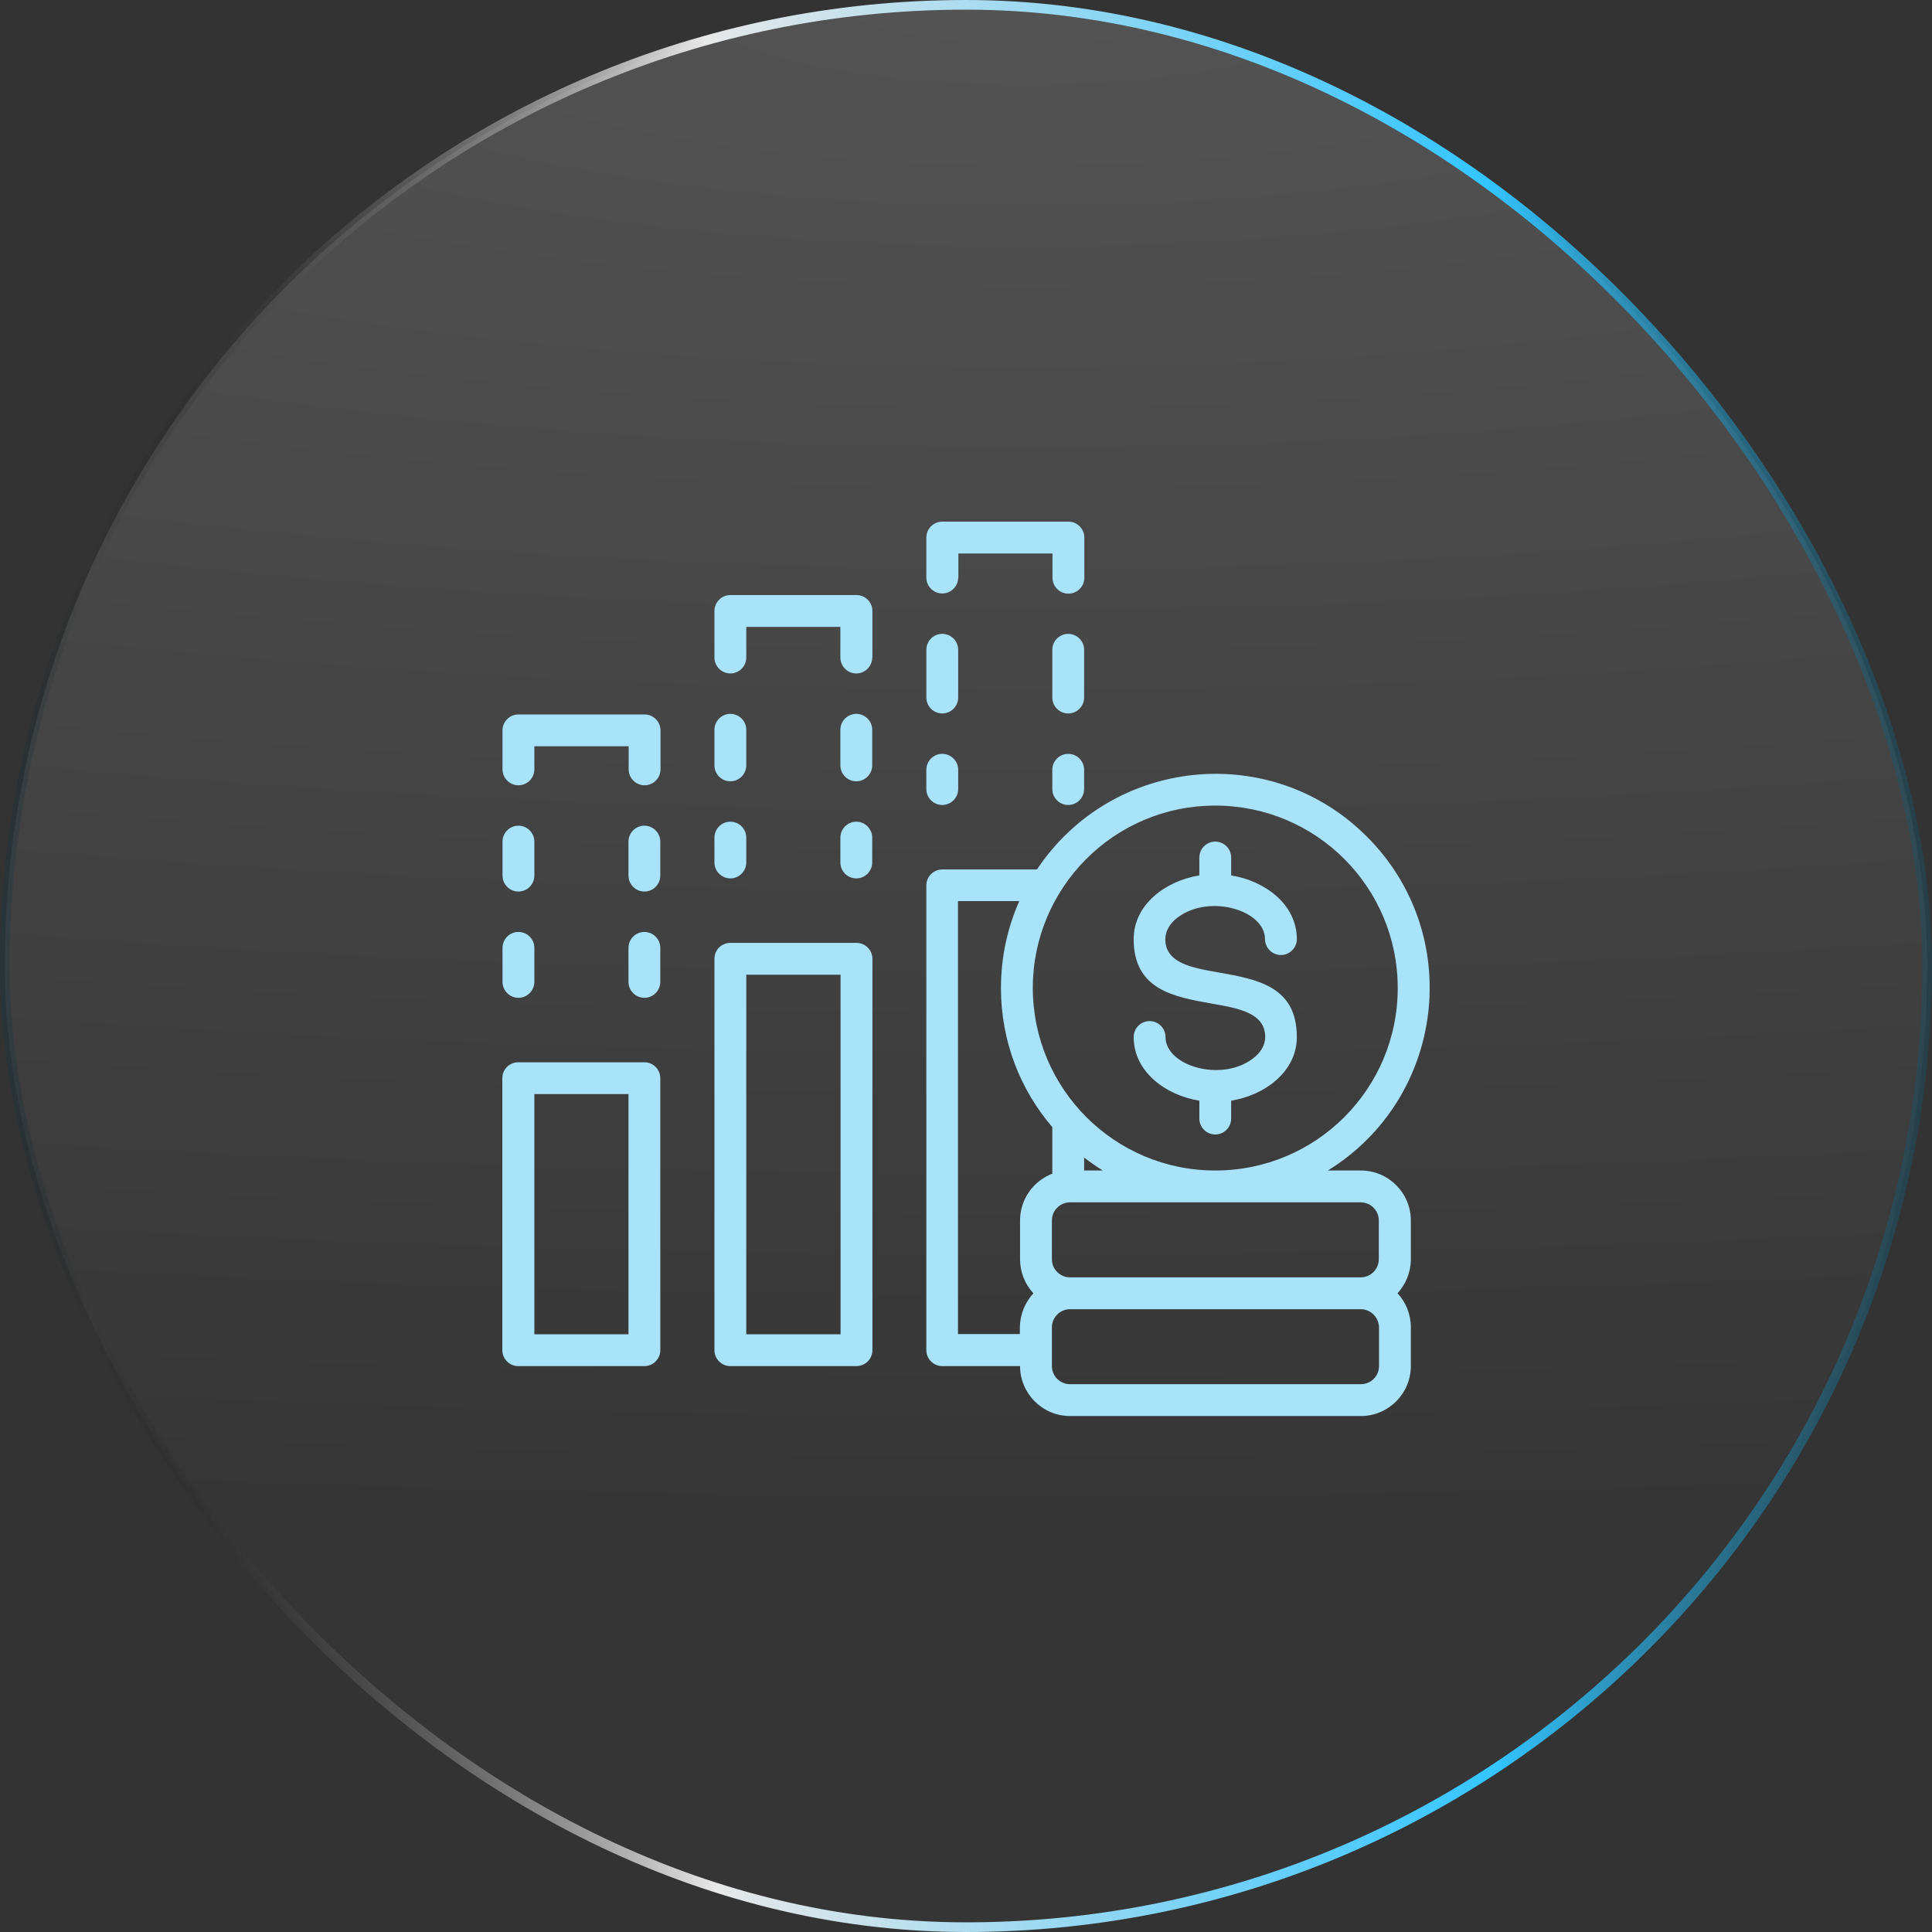
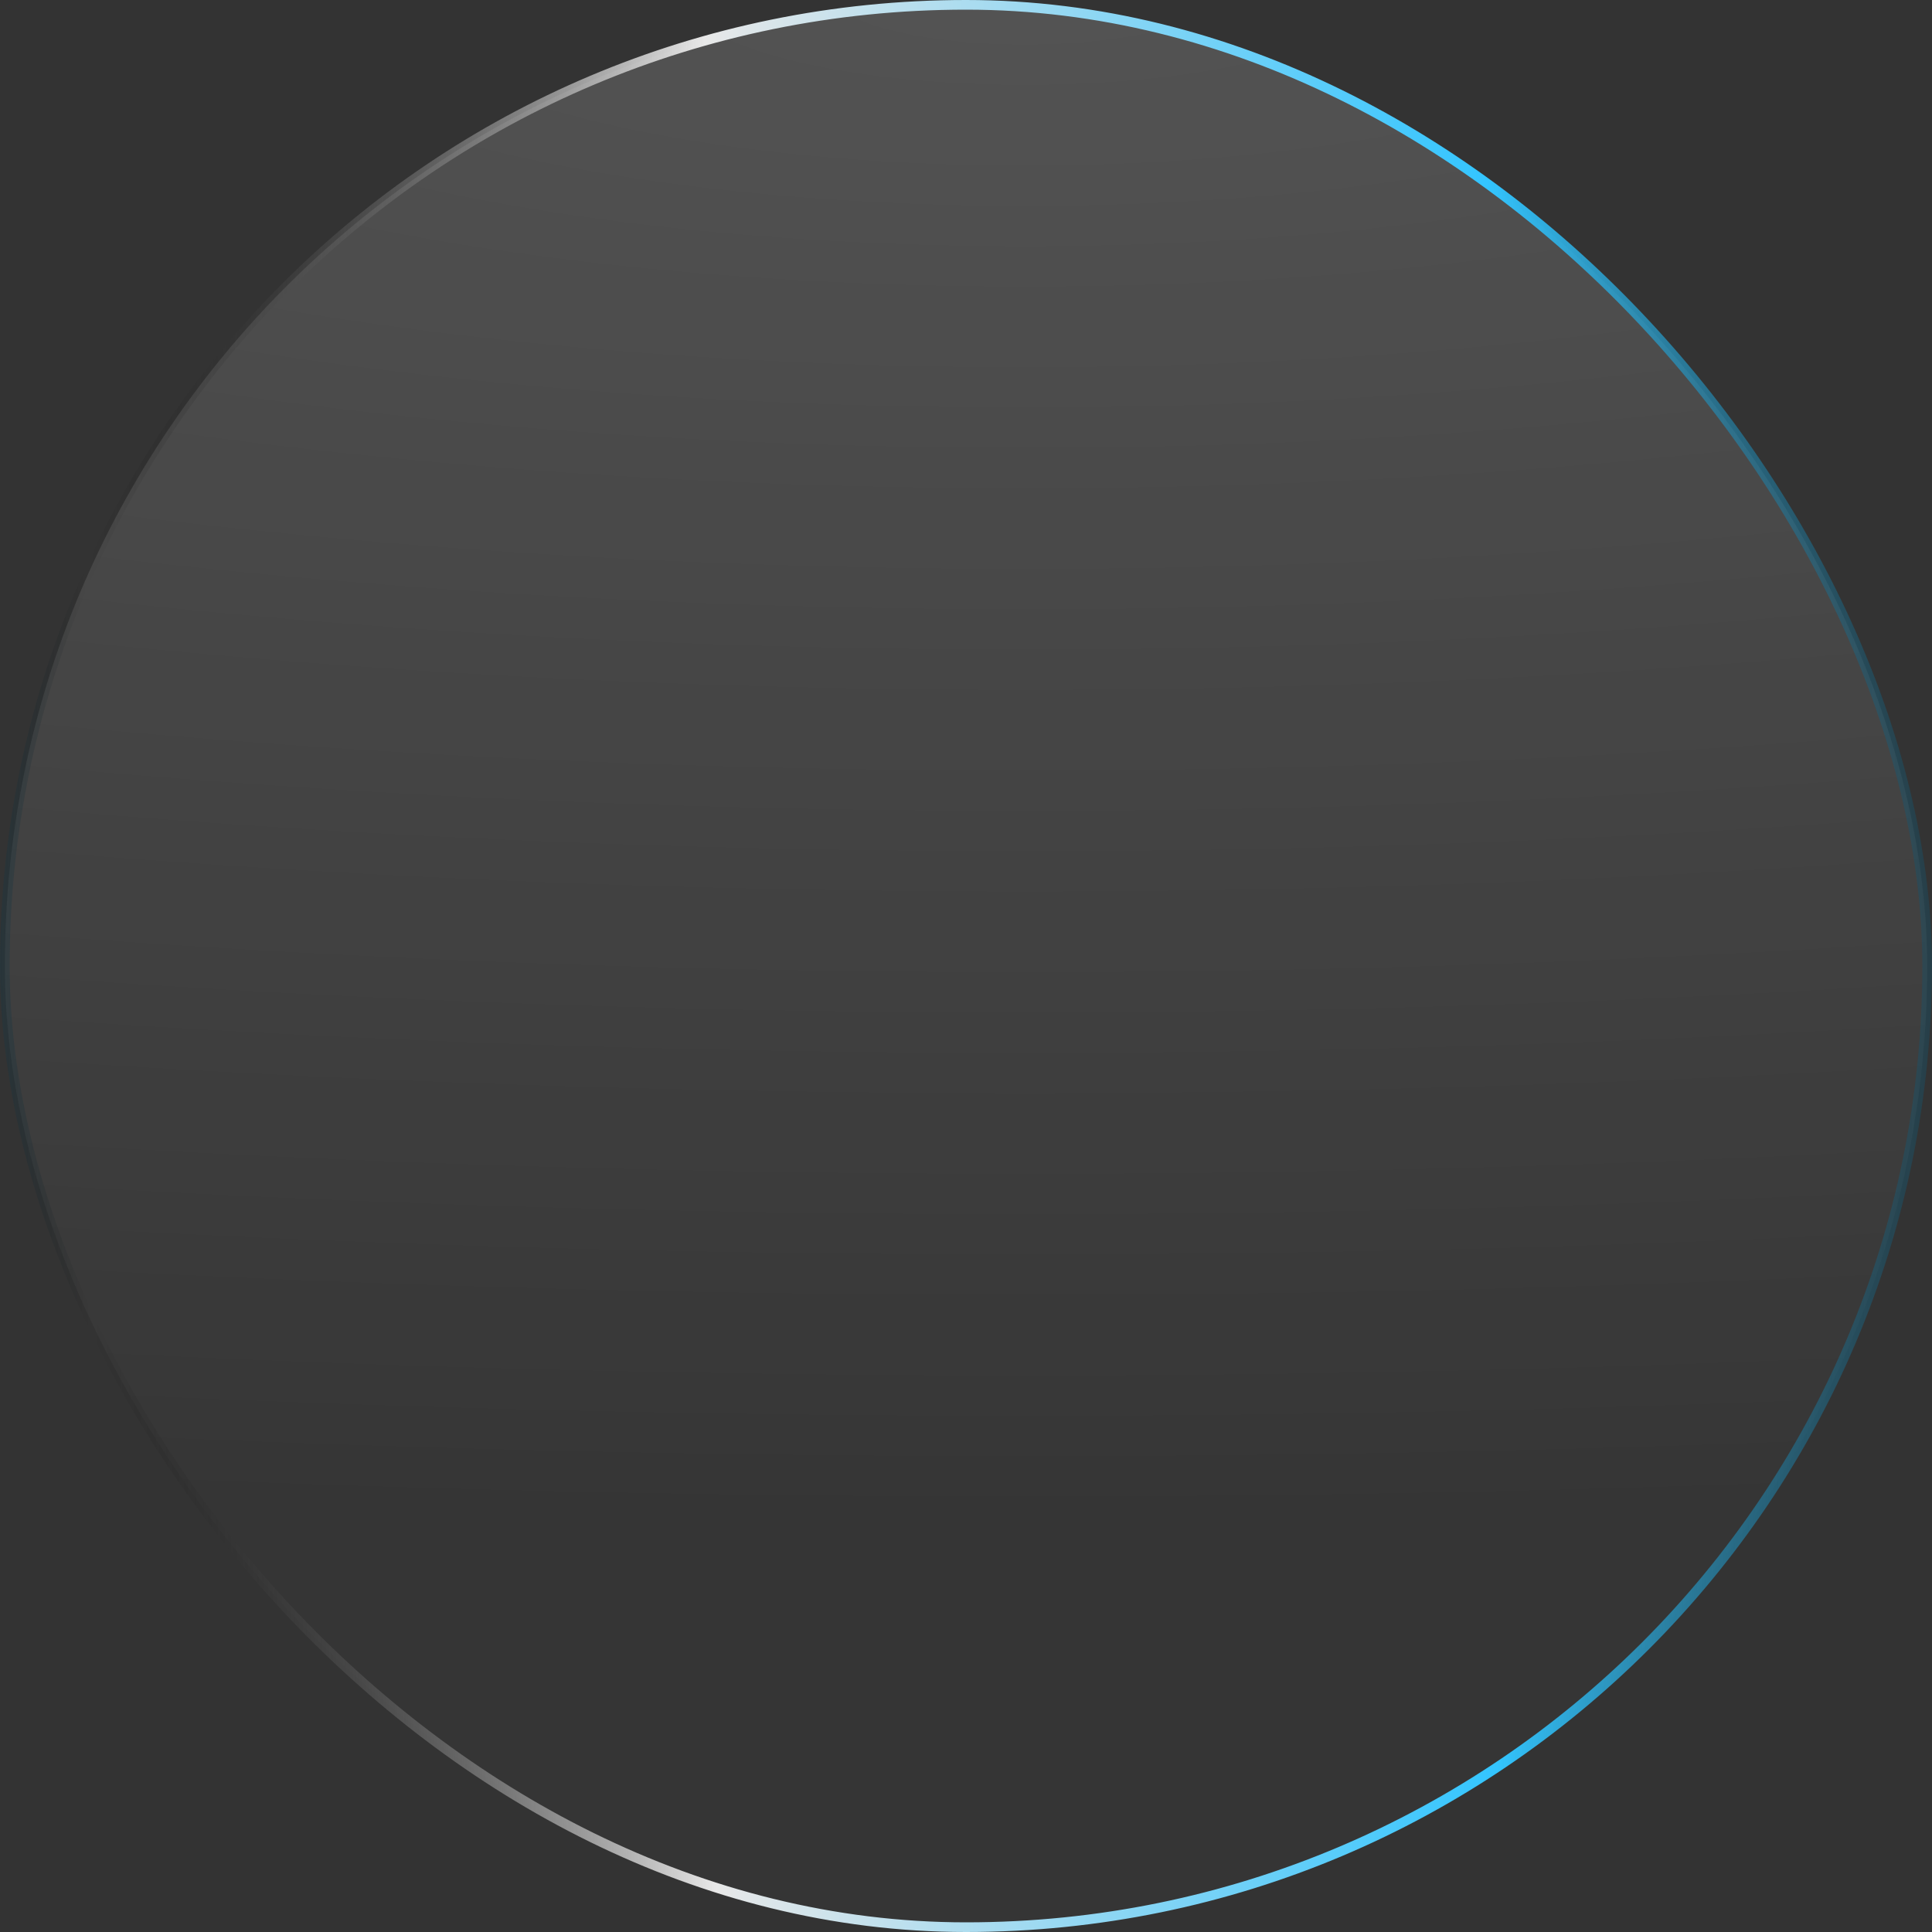
<svg xmlns="http://www.w3.org/2000/svg" width="100" height="100" viewBox="0 0 100 100" fill="none">
  <rect x="0" y="0" width="100" height="100" fill="#333333" stroke="none" />
  <rect x="0.25" y="0.25" width="99.5" height="99.5" rx="49.75" fill="url(#paint0_radial_147_975)" stroke="url(#paint1_linear_147_975)" stroke-width="0.5" />
-   <path d="M70.43 66.116C70.945 66.116 71.367 65.694 71.367 65.179V63.17C71.367 62.655 70.945 62.233 70.43 62.233H55.383C54.868 62.233 54.446 62.655 54.446 63.17V65.179C54.446 65.694 54.868 66.116 55.383 66.116H70.43ZM53.488 66.94C53.056 66.476 52.798 65.858 52.798 65.179V63.17C52.798 62.078 53.478 61.131 54.467 60.75V58.34C52.808 56.404 51.809 53.891 51.809 51.141C51.809 49.534 52.149 48.02 52.757 46.64H49.585V69.051H52.788V68.701C52.798 68.021 53.066 67.403 53.488 66.94ZM56.114 60.585H57.083C56.743 60.379 56.423 60.153 56.114 59.916V60.585ZM62.901 60.585C68.123 60.585 72.346 56.363 72.346 51.141C72.346 45.919 68.123 41.697 62.901 41.697C57.649 41.697 53.457 45.961 53.457 51.141C53.468 56.363 57.69 60.585 62.901 60.585ZM68.731 60.585H70.44C71.862 60.585 73.025 61.749 73.025 63.17V65.179C73.025 65.858 72.758 66.476 72.335 66.94C72.768 67.403 73.025 68.021 73.025 68.701V70.709C73.025 72.13 71.862 73.294 70.44 73.294H55.383C53.962 73.294 52.798 72.13 52.798 70.709H48.771C48.318 70.709 47.947 70.338 47.947 69.885V45.827C47.947 45.373 48.318 45.003 48.771 45.003H53.673C57.556 39.184 65.796 38.339 70.749 43.303C75.827 48.37 74.807 56.826 68.731 60.585ZM70.43 67.764H55.383C54.868 67.764 54.446 68.186 54.446 68.701V70.709C54.446 71.224 54.868 71.646 55.383 71.646H70.44C70.955 71.646 71.378 71.224 71.378 70.709V68.701C71.367 68.186 70.945 67.764 70.43 67.764ZM58.679 53.675C58.679 53.221 59.05 52.851 59.503 52.851C59.956 52.851 60.327 53.221 60.327 53.675C60.327 55.168 63.19 56.023 64.827 54.807C65.239 54.509 65.487 54.107 65.487 53.675C65.487 52.439 64.127 52.191 62.768 51.955C60.728 51.594 58.679 51.223 58.679 48.607C58.679 46.815 60.337 45.59 62.078 45.312V44.385C62.078 43.932 62.448 43.561 62.901 43.561C63.355 43.561 63.725 43.932 63.725 44.385V45.312C65.476 45.59 67.124 46.815 67.124 48.607C67.124 49.061 66.753 49.431 66.3 49.431C65.847 49.431 65.476 49.061 65.476 48.607C65.476 47.114 62.613 46.259 60.976 47.474C60.564 47.773 60.316 48.185 60.316 48.607C60.316 49.843 61.676 50.09 63.035 50.327C65.075 50.688 67.124 51.048 67.124 53.675C67.124 55.467 65.466 56.692 63.725 56.97V57.897C63.725 58.35 63.355 58.721 62.901 58.721C62.448 58.721 62.078 58.35 62.078 57.897V56.97C60.337 56.692 58.679 55.477 58.679 53.675ZM49.595 40.842C49.595 41.295 49.224 41.666 48.771 41.666C48.318 41.666 47.947 41.295 47.947 40.842V39.843C47.947 39.39 48.318 39.019 48.771 39.019C49.224 39.019 49.595 39.39 49.595 39.843V40.842ZM49.595 36.104C49.595 36.557 49.224 36.928 48.771 36.928C48.318 36.928 47.947 36.557 47.947 36.104V33.633C47.947 33.179 48.318 32.809 48.771 32.809C49.224 32.809 49.595 33.179 49.595 33.633V36.104ZM49.595 29.894C49.595 30.347 49.224 30.718 48.771 30.718C48.318 30.718 47.947 30.347 47.947 29.894V27.824C47.947 27.371 48.318 27 48.771 27H55.301C55.754 27 56.125 27.371 56.125 27.824V29.904C56.125 30.358 55.754 30.728 55.301 30.728C54.848 30.728 54.477 30.358 54.477 29.904V28.648H49.605V29.894H49.595ZM54.467 33.633C54.467 33.179 54.837 32.809 55.291 32.809C55.744 32.809 56.114 33.179 56.114 33.633V36.104C56.114 36.557 55.744 36.928 55.291 36.928C54.837 36.928 54.467 36.557 54.467 36.104V33.633ZM54.467 39.843C54.467 39.39 54.837 39.019 55.291 39.019C55.744 39.019 56.114 39.39 56.114 39.843V40.842C56.114 41.295 55.744 41.666 55.291 41.666C54.837 41.666 54.467 41.295 54.467 40.842V39.843ZM27.658 50.822C27.658 51.275 27.287 51.646 26.834 51.646C26.381 51.646 26.01 51.275 26.01 50.822V49.061C26.01 48.607 26.381 48.237 26.834 48.237C27.287 48.237 27.658 48.607 27.658 49.061V50.822ZM27.658 45.322C27.658 45.775 27.287 46.146 26.834 46.146C26.381 46.146 26.01 45.775 26.01 45.322V43.561C26.01 43.108 26.381 42.737 26.834 42.737C27.287 42.737 27.658 43.108 27.658 43.561V45.322ZM27.658 39.822C27.658 40.276 27.287 40.646 26.834 40.646C26.381 40.646 26.01 40.276 26.01 39.822V37.804C26.01 37.35 26.381 36.98 26.834 36.98H33.364C33.817 36.98 34.188 37.35 34.188 37.804V39.822C34.188 40.276 33.817 40.646 33.364 40.646C32.911 40.646 32.54 40.276 32.54 39.822V38.628H27.658V39.822ZM32.53 43.561C32.53 43.108 32.9 42.737 33.353 42.737C33.807 42.737 34.177 43.108 34.177 43.561V45.322C34.177 45.775 33.807 46.146 33.353 46.146C32.9 46.146 32.53 45.775 32.53 45.322V43.561ZM32.53 49.061C32.53 48.607 32.9 48.237 33.353 48.237C33.807 48.237 34.177 48.607 34.177 49.061V50.822C34.177 51.275 33.807 51.646 33.353 51.646C32.9 51.646 32.53 51.275 32.53 50.822V49.061ZM45.146 44.642C45.146 45.095 44.775 45.466 44.322 45.466C43.869 45.466 43.498 45.095 43.498 44.642V43.355C43.498 42.902 43.869 42.531 44.322 42.531C44.775 42.531 45.146 42.902 45.146 43.355V44.642ZM45.146 39.616C45.146 40.069 44.775 40.44 44.322 40.44C43.869 40.44 43.498 40.069 43.498 39.616V37.773C43.498 37.32 43.869 36.949 44.322 36.949C44.775 36.949 45.146 37.32 45.146 37.773V39.616ZM45.146 34.034C45.146 34.487 44.775 34.858 44.322 34.858C43.869 34.858 43.498 34.487 43.498 34.034V32.448H38.627V34.034C38.627 34.487 38.256 34.858 37.803 34.858C37.349 34.858 36.979 34.487 36.979 34.034V31.624C36.979 31.171 37.349 30.8 37.803 30.8H44.332C44.785 30.8 45.156 31.171 45.156 31.624V34.034H45.146ZM36.979 37.773C36.979 37.32 37.349 36.949 37.803 36.949C38.256 36.949 38.627 37.32 38.627 37.773V39.616C38.627 40.069 38.256 40.44 37.803 40.44C37.349 40.44 36.979 40.069 36.979 39.616V37.773ZM36.979 43.355C36.979 42.902 37.349 42.531 37.803 42.531C38.256 42.531 38.627 42.902 38.627 43.355V44.642C38.627 45.095 38.256 45.466 37.803 45.466C37.349 45.466 36.979 45.095 36.979 44.642V43.355ZM26.824 54.983H33.353C33.807 54.983 34.177 55.353 34.177 55.806V69.885C34.177 70.338 33.807 70.709 33.353 70.709H26.824C26.371 70.709 26 70.338 26 69.885V55.806C26 55.353 26.371 54.983 26.824 54.983ZM32.53 56.63H27.658V69.061H32.53V56.63ZM43.498 50.451H38.627V69.061H43.508V50.451H43.498ZM37.803 48.803H44.332C44.785 48.803 45.156 49.174 45.156 49.627V69.885C45.156 70.338 44.785 70.709 44.332 70.709H37.803C37.349 70.709 36.979 70.338 36.979 69.885V49.627C36.979 49.174 37.339 48.803 37.803 48.803Z" fill="#A9E3FA" />
  <defs>
    <radialGradient id="paint0_radial_147_975" cx="0" cy="0" r="1" gradientUnits="userSpaceOnUse" gradientTransform="translate(53 -1.19093e-05) rotate(90) scale(100 367.5)">
      <stop stop-color="white" stop-opacity="0.16" />
      <stop offset="0.792" stop-color="white" stop-opacity="0.01" />
    </radialGradient>
    <linearGradient id="paint1_linear_147_975" x1="-17" y1="111" x2="118.702" y2="110.177" gradientUnits="userSpaceOnUse">
      <stop offset="0.046" stop-color="#33C5FF" />
      <stop offset="0.162" stop-opacity="0" />
      <stop offset="0.399" stop-color="#E8E8E8" />
      <stop offset="0.697" stop-color="#33C5FF" />
      <stop offset="0.979" stop-opacity="0" />
    </linearGradient>
  </defs>
</svg>